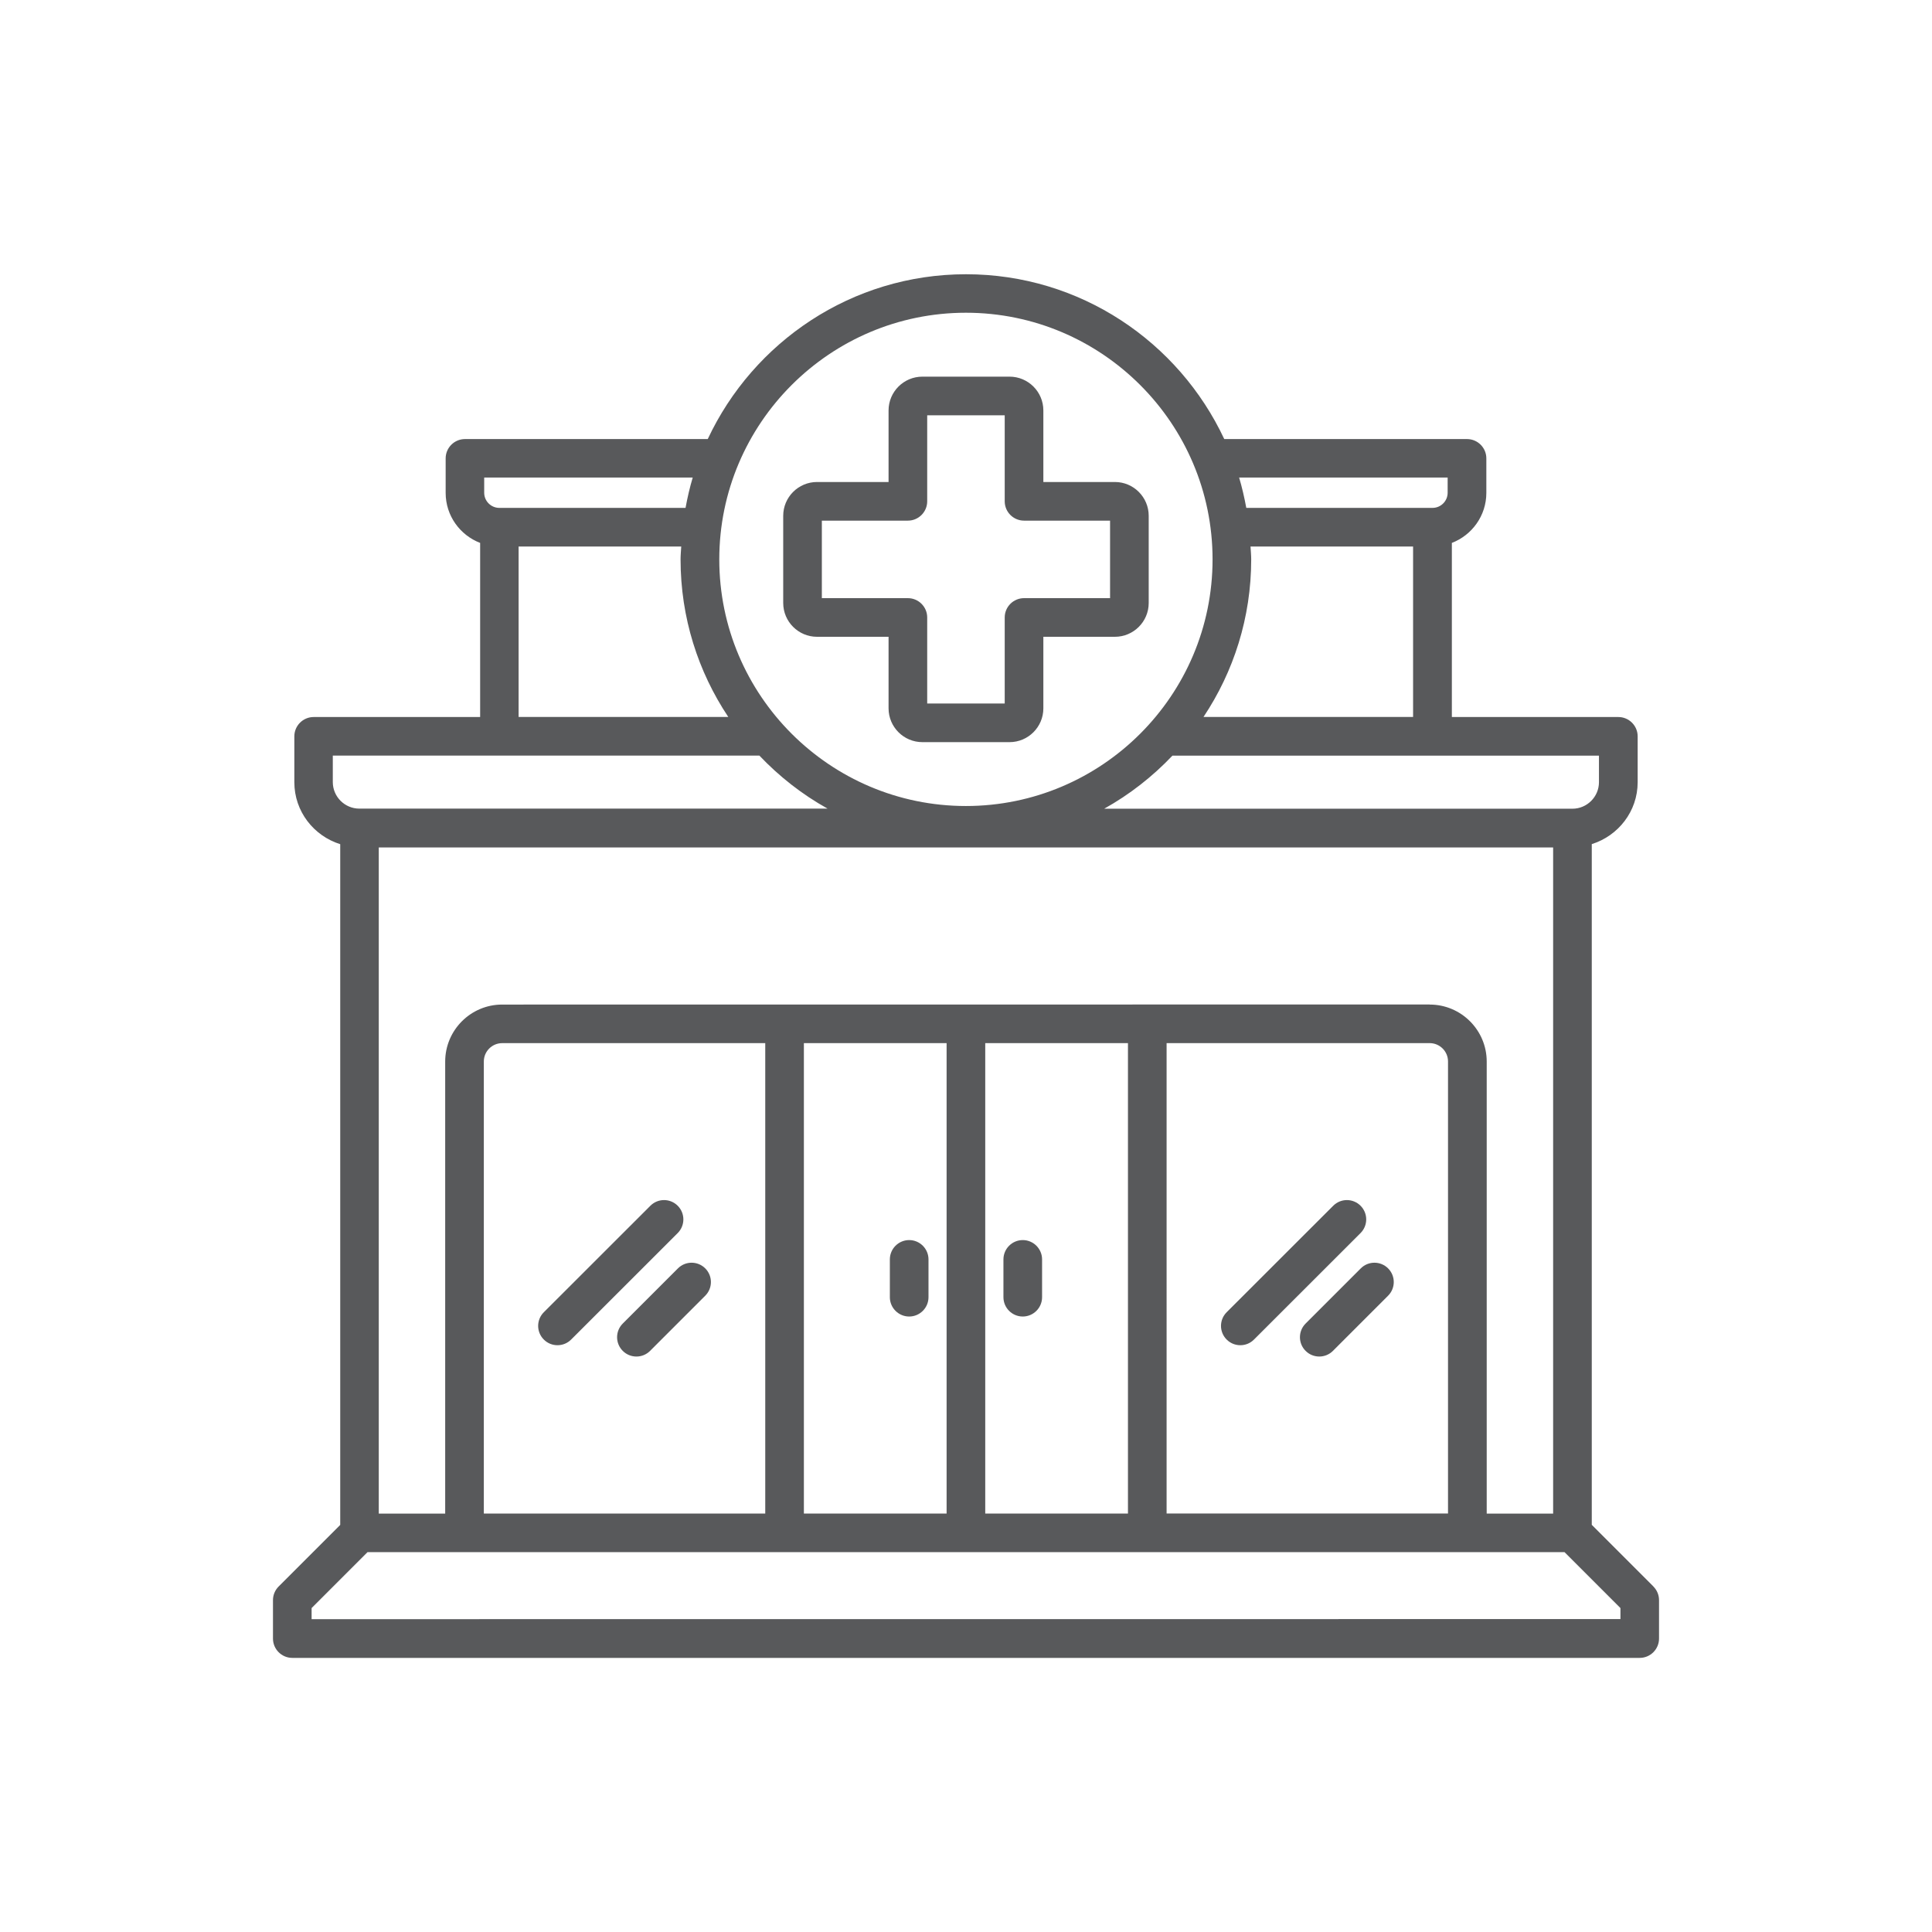
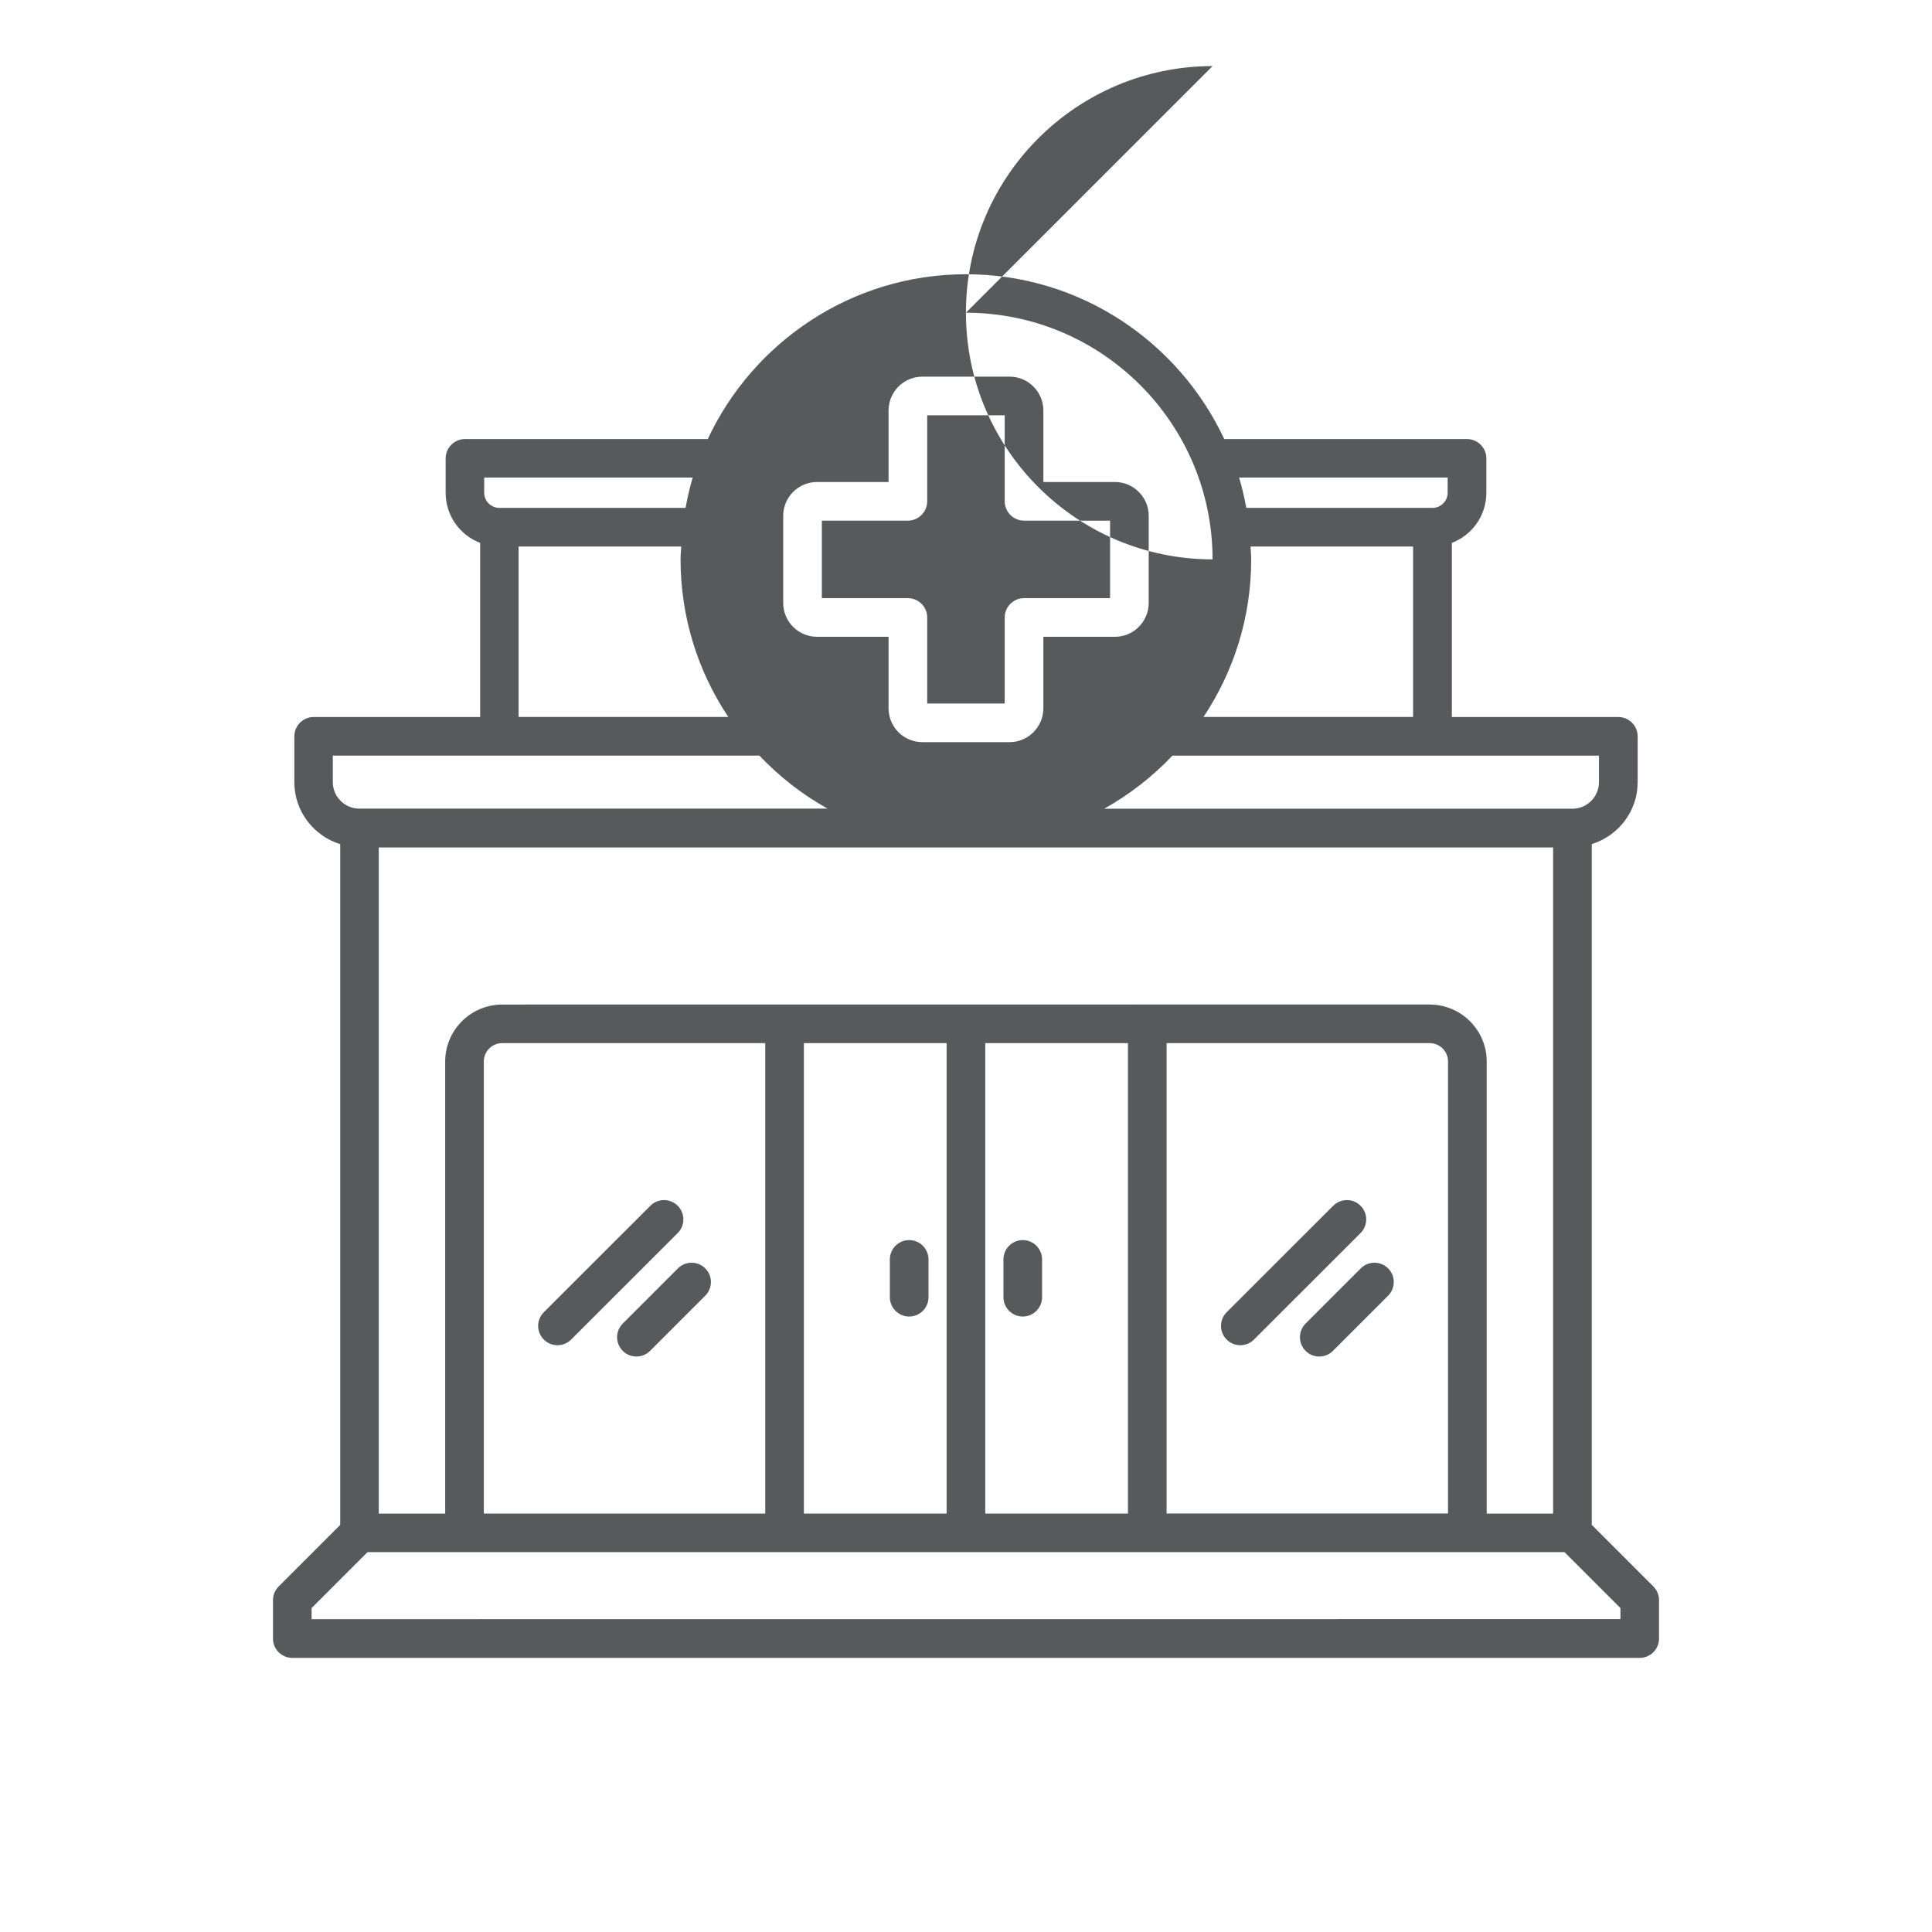
<svg xmlns="http://www.w3.org/2000/svg" viewBox="0 0 100 100" fill-rule="evenodd">
-   <path d="m85.578 82.113-3.188-3.188v-35.234c1.371-0.43 2.375-1.695 2.375-3.203v-2.375c0-0.551-0.449-1-1-1h-8.617v-9.012c1.043-0.402 1.785-1.41 1.785-2.59v-1.785c0-0.551-0.449-1-1-1h-12.566c-2.356-5.031-7.453-8.531-13.367-8.531s-11.012 3.504-13.367 8.531h-12.566c-0.551 0-1 0.449-1 1v1.785c0 1.184 0.742 2.188 1.785 2.59v9.012h-8.617c-0.551 0-1 0.449-1 1v2.375c0 1.512 1.004 2.777 2.375 3.207v35.234l-3.188 3.188c-0.188 0.188-0.293 0.441-0.293 0.707v1.988c0 0.551 0.449 1 1 1h69.742c0.551 0 1-0.449 1-1v-1.988c0-0.266-0.105-0.52-0.293-0.707zm-60.535-3.773v-23.398c0-0.523 0.426-0.949 0.949-0.949h13.617v24.348zm16.566-24.348h7.387v24.348h-7.387zm9.387 0h7.387v24.348h-7.387zm9.387 0h13.617c0.523 0 0.949 0.426 0.949 0.949v23.398h-14.566zm13.617-2-48.008 0.004c-1.625 0-2.949 1.324-2.949 2.949v23.398h-3.438v-34.48h60.785v34.48h-3.438v-23.398c0-1.625-1.324-2.949-2.949-2.949zm8.762-11.508c0 0.758-0.617 1.375-1.375 1.375h-24.234c1.316-0.734 2.504-1.664 3.531-2.746h22.078v1.375zm-20.469-3.375c1.559-2.34 2.469-5.141 2.469-8.156 0-0.223-0.023-0.441-0.035-0.664h8.414v8.82h-10.852zm12.637-12.391v0.785c0 0.434-0.352 0.785-0.785 0.785h-9.637c-0.098-0.531-0.219-1.059-0.371-1.57zm-24.934-8.531c7.039 0 12.766 5.727 12.766 12.766s-5.727 12.766-12.766 12.766c-7.039 0-12.766-5.727-12.766-12.766s5.727-12.766 12.766-12.766zm-24.934 8.531h10.793c-0.152 0.512-0.273 1.035-0.371 1.57h-9.637c-0.434 0-0.785-0.352-0.785-0.785zm1.785 3.57h8.414c-0.012 0.223-0.035 0.441-0.035 0.664 0 3.016 0.91 5.816 2.469 8.156h-10.852v-8.82zm-9.617 10.82h22.074c1.031 1.086 2.219 2.016 3.531 2.746h-24.234c-0.758 0-1.375-0.617-1.375-1.375v-1.375zm66.641 44.695-67.742 0.004v-0.574l2.894-2.894h61.957l2.894 2.894v0.574zm-48.793-19.98-5.516 5.512c-0.195 0.195-0.449 0.293-0.707 0.293-0.258 0-0.512-0.098-0.707-0.293-0.391-0.391-0.391-1.023 0-1.414l5.516-5.512c0.391-0.391 1.023-0.391 1.414 0s0.391 1.023 0 1.414zm1.426 3.242-2.856 2.856c-0.195 0.195-0.449 0.293-0.707 0.293-0.258 0-0.512-0.098-0.707-0.293-0.391-0.391-0.391-1.023 0-1.414l2.856-2.856c0.391-0.391 1.023-0.391 1.414 0s0.391 1.023 0 1.414zm11.555-1.879v1.957c0 0.551-0.449 1-1 1-0.551 0-1-0.449-1-1v-1.957c0-0.551 0.449-1 1-1 0.551 0 1 0.449 1 1zm5.879 0v1.957c0 0.551-0.449 1-1 1s-1-0.449-1-1v-1.957c0-0.551 0.449-1 1-1s1 0.449 1 1zm17.91 0.465c0.391 0.391 0.391 1.023 0 1.414l-2.856 2.856c-0.195 0.195-0.449 0.293-0.707 0.293-0.258 0-0.512-0.098-0.707-0.293-0.391-0.391-0.391-1.023 0-1.414l2.856-2.856c0.391-0.391 1.023-0.391 1.414 0zm-1.426-1.828-5.516 5.512c-0.195 0.195-0.449 0.293-0.707 0.293-0.258 0-0.512-0.098-0.707-0.293-0.391-0.391-0.391-1.023 0-1.414l5.516-5.512c0.391-0.391 1.023-0.391 1.414 0s0.391 1.023 0 1.414zm-28.133-30.863h3.703v3.703c0 0.965 0.785 1.75 1.75 1.75h4.512c0.965 0 1.75-0.785 1.75-1.75v-3.703h3.703c0.965 0 1.75-0.785 1.75-1.75v-4.512c0-0.965-0.785-1.75-1.75-1.75h-3.703v-3.703c0-0.965-0.785-1.75-1.75-1.75h-4.512c-0.965 0-1.75 0.785-1.75 1.75v3.703h-3.703c-0.965 0-1.75 0.785-1.75 1.75v4.512c0 0.965 0.785 1.75 1.75 1.75zm0.25-6.012h4.453c0.551 0 1-0.449 1-1v-4.453h4.012v4.453c0 0.551 0.449 1 1 1h4.453v4.012h-4.453c-0.551 0-1 0.449-1 1v4.453h-4.012v-4.453c0-0.551-0.449-1-1-1h-4.453z" fill="#58595b" />
+   <path d="m85.578 82.113-3.188-3.188v-35.234c1.371-0.43 2.375-1.695 2.375-3.203v-2.375c0-0.551-0.449-1-1-1h-8.617v-9.012c1.043-0.402 1.785-1.41 1.785-2.59v-1.785c0-0.551-0.449-1-1-1h-12.566c-2.356-5.031-7.453-8.531-13.367-8.531s-11.012 3.504-13.367 8.531h-12.566c-0.551 0-1 0.449-1 1v1.785c0 1.184 0.742 2.188 1.785 2.59v9.012h-8.617c-0.551 0-1 0.449-1 1v2.375c0 1.512 1.004 2.777 2.375 3.207v35.234l-3.188 3.188c-0.188 0.188-0.293 0.441-0.293 0.707v1.988c0 0.551 0.449 1 1 1h69.742c0.551 0 1-0.449 1-1v-1.988c0-0.266-0.105-0.52-0.293-0.707zm-60.535-3.773v-23.398c0-0.523 0.426-0.949 0.949-0.949h13.617v24.348zm16.566-24.348h7.387v24.348h-7.387zm9.387 0h7.387v24.348h-7.387zm9.387 0h13.617c0.523 0 0.949 0.426 0.949 0.949v23.398h-14.566zm13.617-2-48.008 0.004c-1.625 0-2.949 1.324-2.949 2.949v23.398h-3.438v-34.48h60.785v34.48h-3.438v-23.398c0-1.625-1.324-2.949-2.949-2.949zm8.762-11.508c0 0.758-0.617 1.375-1.375 1.375h-24.234c1.316-0.734 2.504-1.664 3.531-2.746h22.078v1.375zm-20.469-3.375c1.559-2.34 2.469-5.141 2.469-8.156 0-0.223-0.023-0.441-0.035-0.664h8.414v8.82h-10.852zm12.637-12.391v0.785c0 0.434-0.352 0.785-0.785 0.785h-9.637c-0.098-0.531-0.219-1.059-0.371-1.57zm-24.934-8.531c7.039 0 12.766 5.727 12.766 12.766c-7.039 0-12.766-5.727-12.766-12.766s5.727-12.766 12.766-12.766zm-24.934 8.531h10.793c-0.152 0.512-0.273 1.035-0.371 1.57h-9.637c-0.434 0-0.785-0.352-0.785-0.785zm1.785 3.57h8.414c-0.012 0.223-0.035 0.441-0.035 0.664 0 3.016 0.91 5.816 2.469 8.156h-10.852v-8.82zm-9.617 10.82h22.074c1.031 1.086 2.219 2.016 3.531 2.746h-24.234c-0.758 0-1.375-0.617-1.375-1.375v-1.375zm66.641 44.695-67.742 0.004v-0.574l2.894-2.894h61.957l2.894 2.894v0.574zm-48.793-19.98-5.516 5.512c-0.195 0.195-0.449 0.293-0.707 0.293-0.258 0-0.512-0.098-0.707-0.293-0.391-0.391-0.391-1.023 0-1.414l5.516-5.512c0.391-0.391 1.023-0.391 1.414 0s0.391 1.023 0 1.414zm1.426 3.242-2.856 2.856c-0.195 0.195-0.449 0.293-0.707 0.293-0.258 0-0.512-0.098-0.707-0.293-0.391-0.391-0.391-1.023 0-1.414l2.856-2.856c0.391-0.391 1.023-0.391 1.414 0s0.391 1.023 0 1.414zm11.555-1.879v1.957c0 0.551-0.449 1-1 1-0.551 0-1-0.449-1-1v-1.957c0-0.551 0.449-1 1-1 0.551 0 1 0.449 1 1zm5.879 0v1.957c0 0.551-0.449 1-1 1s-1-0.449-1-1v-1.957c0-0.551 0.449-1 1-1s1 0.449 1 1zm17.91 0.465c0.391 0.391 0.391 1.023 0 1.414l-2.856 2.856c-0.195 0.195-0.449 0.293-0.707 0.293-0.258 0-0.512-0.098-0.707-0.293-0.391-0.391-0.391-1.023 0-1.414l2.856-2.856c0.391-0.391 1.023-0.391 1.414 0zm-1.426-1.828-5.516 5.512c-0.195 0.195-0.449 0.293-0.707 0.293-0.258 0-0.512-0.098-0.707-0.293-0.391-0.391-0.391-1.023 0-1.414l5.516-5.512c0.391-0.391 1.023-0.391 1.414 0s0.391 1.023 0 1.414zm-28.133-30.863h3.703v3.703c0 0.965 0.785 1.75 1.75 1.75h4.512c0.965 0 1.75-0.785 1.75-1.75v-3.703h3.703c0.965 0 1.75-0.785 1.75-1.75v-4.512c0-0.965-0.785-1.75-1.75-1.75h-3.703v-3.703c0-0.965-0.785-1.75-1.75-1.75h-4.512c-0.965 0-1.75 0.785-1.75 1.75v3.703h-3.703c-0.965 0-1.75 0.785-1.75 1.75v4.512c0 0.965 0.785 1.75 1.75 1.75zm0.25-6.012h4.453c0.551 0 1-0.449 1-1v-4.453h4.012v4.453c0 0.551 0.449 1 1 1h4.453v4.012h-4.453c-0.551 0-1 0.449-1 1v4.453h-4.012v-4.453c0-0.551-0.449-1-1-1h-4.453z" fill="#58595b" />
</svg>